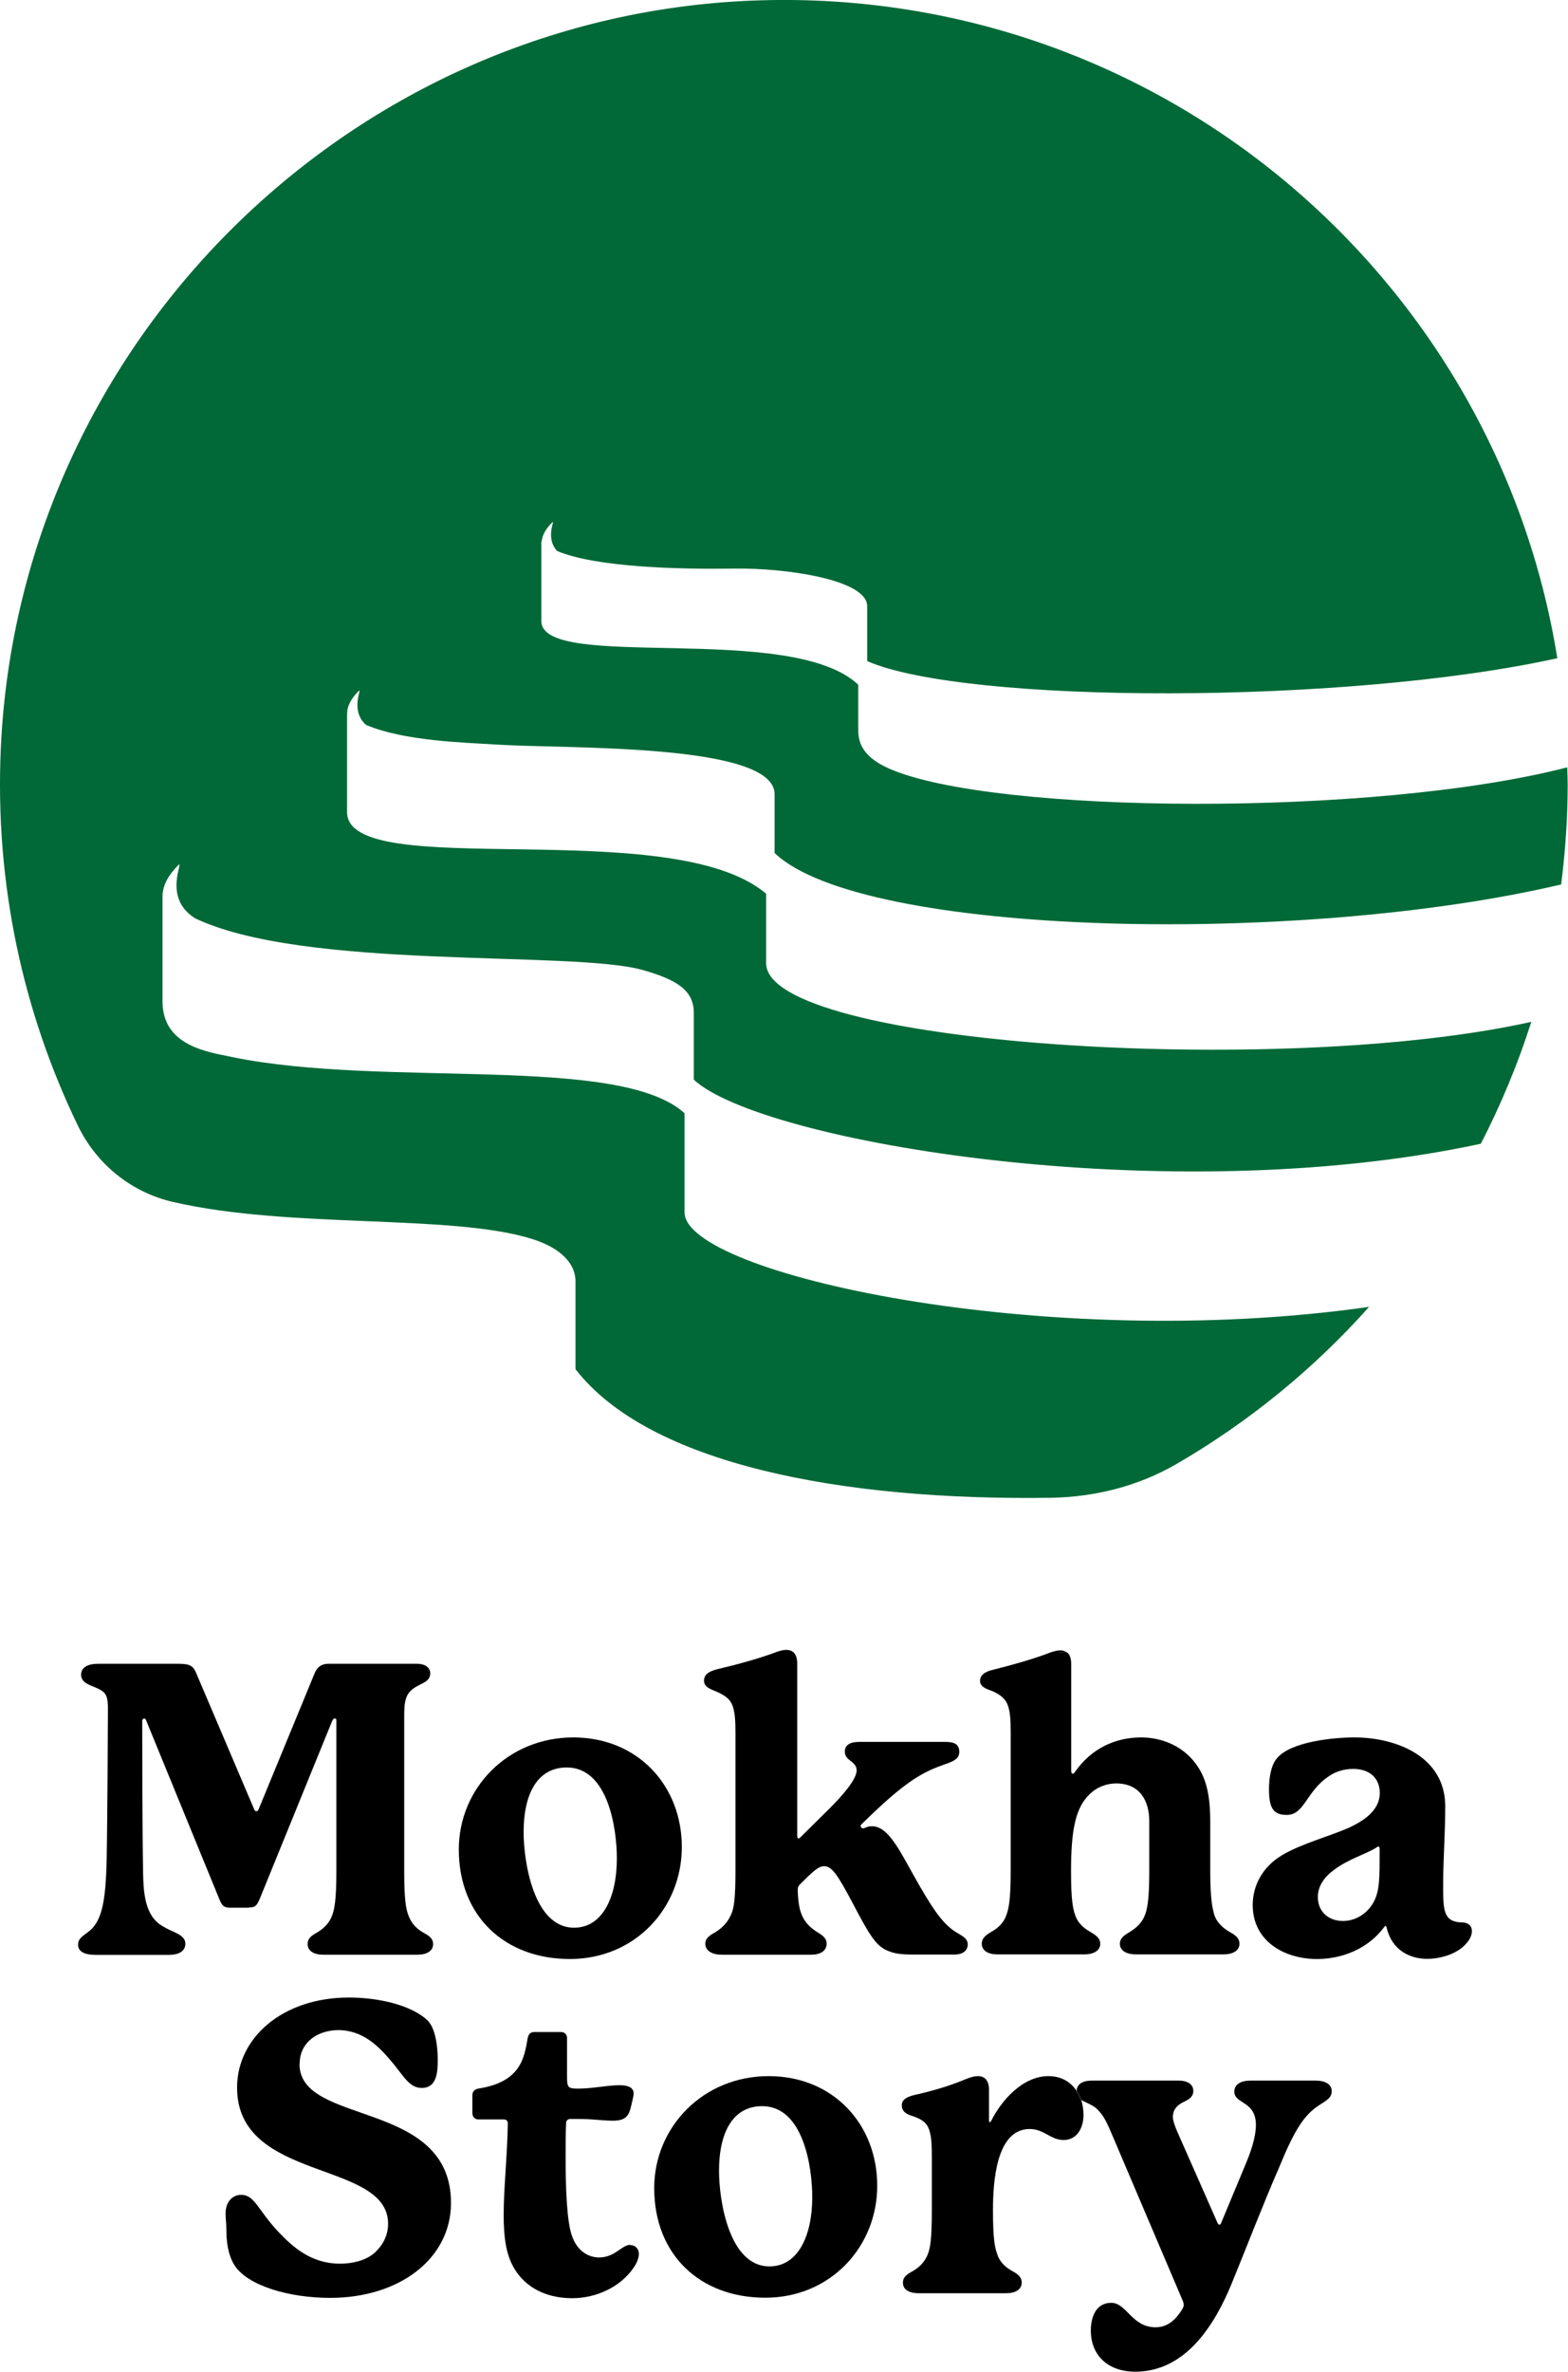
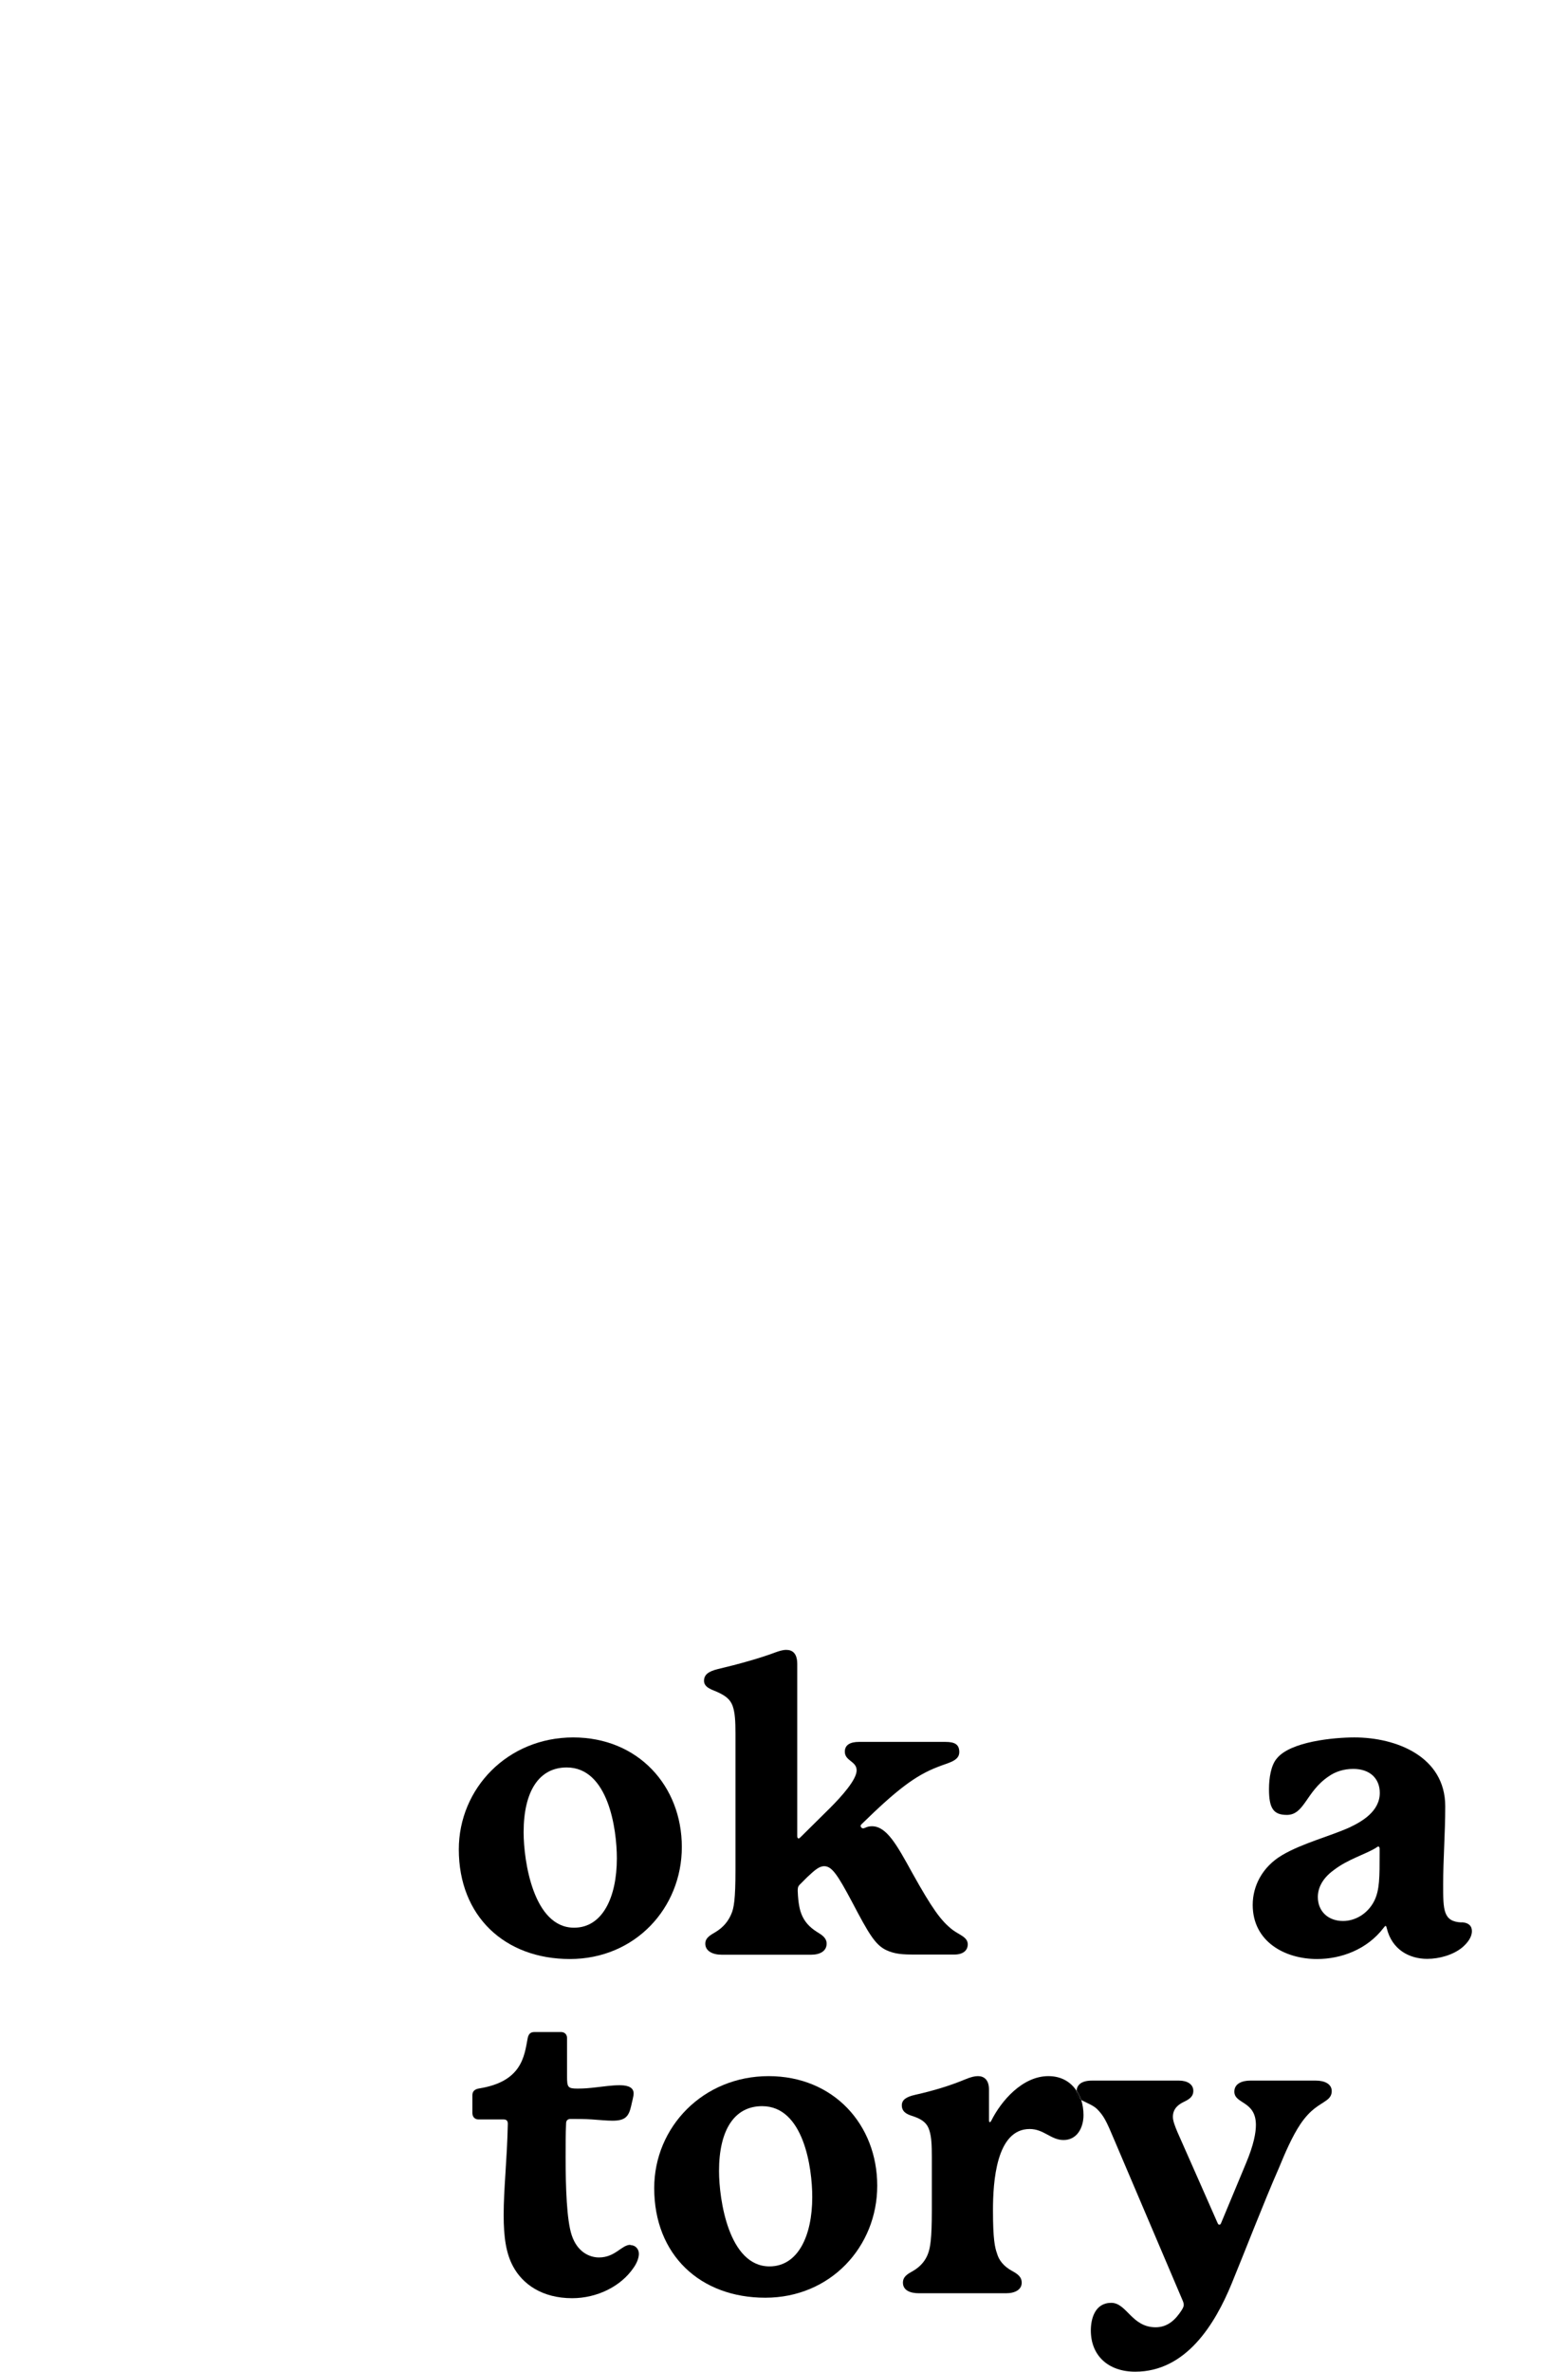
<svg xmlns="http://www.w3.org/2000/svg" id="Layer_2" data-name="Layer 2" viewBox="0 0 98.22 148.47">
  <defs>
    <style>
      .cls-1 {
        fill: #006937;
      }
    </style>
  </defs>
  <g id="Layer_1-2" data-name="Layer 1">
    <g>
      <g>
-         <path d="M15.59,119.39c.36,0,.48-.05,.69-.56l4.51-11.07c.08-.18,.13-.2,.18-.2s.1,.03,.1,.1v9.54c0,1.76-.13,2.3-.25,2.65-.15,.43-.43,.79-.94,1.1-.36,.2-.61,.36-.61,.74,0,.43,.41,.66,.97,.66h5.92c.56,0,.97-.23,.97-.66,0-.38-.28-.54-.64-.74-.49-.28-.77-.66-.92-1.1-.13-.36-.25-.89-.25-2.65v-9.74c0-.92,.05-1.48,.71-1.86,.46-.28,.92-.36,.92-.87,0-.31-.26-.59-.84-.59h-5.53c-.41,0-.71,.18-.87,.59l-3.52,8.54c-.03,.05-.05,.1-.13,.1s-.1-.05-.13-.1l-3.65-8.57c-.18-.41-.36-.56-1.1-.56H6.15c-.66,0-1.07,.23-1.07,.69,0,.54,.64,.66,1.07,.87,.31,.15,.43,.28,.51,.46,.1,.23,.1,.64,.1,.79,0,.56-.03,7.14-.08,9.49-.05,2.3-.26,3.39-.74,4.06-.41,.59-1.05,.66-1.05,1.22,0,.41,.36,.64,1.1,.64h4.57c.69,0,1.05-.25,1.05-.71,0-.54-.77-.71-1.22-.97-.51-.28-1.28-.69-1.4-2.73-.08-1.1-.08-10.07-.08-10.23,0-.1,.05-.15,.13-.15,.05,0,.08,.03,.1,.08l4.59,11.2c.18,.46,.31,.56,.71,.56h1.15Z" />
        <path d="M35.91,108.75c-4.11,0-7.17,3.19-7.17,7.01,0,4.18,2.88,6.86,6.96,6.86s7.01-3.19,7.01-7.01-2.73-6.86-6.81-6.86Zm.05,11.91c-2.55,0-3.16-4.18-3.16-5.97,0-2.58,.97-4.06,2.7-4.06,2.6,0,3.14,3.85,3.14,5.69,0,2.42-.89,4.34-2.68,4.34Z" />
        <path d="M59.78,122.34c.54,0,.84-.25,.84-.64,0-.46-.54-.59-.97-.92-.71-.56-1.25-1.3-2.5-3.54-.97-1.76-1.61-2.93-2.53-2.93-.33,0-.43,.13-.56,.13-.08,0-.15-.08-.15-.15,0-.05,.03-.08,.08-.13,2.14-2.09,3.34-3.03,4.77-3.57,.64-.26,1.33-.36,1.33-.92,0-.46-.25-.64-.87-.64h-5.41c-.54,0-.89,.18-.89,.61,0,.59,.74,.59,.74,1.17s-.92,1.61-1.68,2.37l-1.81,1.79c-.08,.08-.1,.1-.15,.1s-.08-.05-.08-.15v-10.76c0-.71-.33-.89-.69-.89-.26,0-.51,.1-.66,.15-.94,.36-2.42,.77-3.62,1.05-.61,.15-.87,.36-.87,.74,0,.43,.54,.56,.82,.69,.51,.23,.82,.46,.97,.87,.15,.41,.18,.97,.18,1.73v8.57c0,1.81-.1,2.37-.26,2.73-.18,.43-.48,.82-.97,1.12-.33,.2-.66,.36-.66,.74,0,.46,.46,.69,1.02,.69h5.61c.56,0,.97-.23,.97-.69,0-.36-.28-.54-.61-.74-.49-.31-.79-.66-.97-1.12-.08-.2-.2-.61-.23-1.43,0-.18,0-.28,.13-.41l.46-.46c.46-.43,.74-.69,1.07-.69,.48,0,.84,.54,1.76,2.27,1.02,1.94,1.43,2.65,2.12,2.98,.54,.25,1,.28,1.81,.28h2.47Z" />
-         <path d="M65.75,103.45c-.92,.36-2.32,.76-3.49,1.05-.59,.13-.87,.36-.87,.71,0,.43,.54,.54,.82,.66,.48,.23,.77,.46,.92,.87,.15,.41,.18,.94,.18,1.68v8.72c0,1.79-.13,2.35-.26,2.7-.13,.41-.43,.79-.94,1.07-.33,.2-.61,.38-.61,.76,0,.43,.41,.66,.97,.66h5.46c.56,0,.99-.23,.99-.66,0-.38-.31-.56-.64-.76-.51-.28-.82-.66-.94-1.07-.13-.36-.25-.92-.25-2.7,0-2.6,.28-3.98,1.15-4.82,.51-.51,1.15-.69,1.68-.69,1.43,0,2.07,1.02,2.07,2.37v3.14c0,1.79-.13,2.35-.26,2.7-.15,.41-.43,.76-.94,1.07-.33,.2-.64,.38-.64,.76,0,.43,.43,.66,.99,.66h5.51c.56,0,.99-.23,.99-.66,0-.38-.28-.56-.64-.76-.48-.28-.82-.66-.94-1.07-.1-.36-.25-.92-.25-2.7v-3.14c0-1.38-.18-2.52-.76-3.39-.82-1.28-2.22-1.86-3.57-1.86-1.58,0-3.09,.66-4.13,2.14-.05,.08-.1,.13-.15,.13s-.1-.05-.1-.18v-6.68c0-.38-.1-.6-.25-.73-.31-.01-.62-.02-.93-.04-.05,.02-.11,.04-.15,.05Z" />
-         <path d="M65.9,103.4c.31,.01,.62,.02,.93,.04-.12-.1-.27-.14-.41-.14-.19,0-.36,.05-.51,.1Z" />
        <path d="M91.55,120.33c-1.15-.05-1.15-.77-1.15-2.37s.13-3.19,.13-4.9c0-3.11-3.06-4.31-5.69-4.31-1.3,0-4.03,.26-4.87,1.33-.36,.43-.48,1.22-.48,1.91,0,1.2,.28,1.61,1.12,1.61,1.1,0,1.2-1.45,2.6-2.4,.43-.31,.97-.48,1.56-.48,1.05,0,1.66,.61,1.66,1.5,0,1.15-1.1,1.79-1.91,2.17-1.2,.54-2.96,.99-4.21,1.73-1.25,.74-1.84,1.94-1.84,3.11,0,2.3,2.01,3.39,4.03,3.39,1.53,0,3.14-.61,4.16-1.94,.08-.1,.1-.13,.13-.13,.05,0,.05,.05,.08,.15,.33,1.35,1.43,1.91,2.53,1.91,.77,0,1.63-.25,2.19-.71,.33-.28,.61-.64,.61-1.02s-.26-.54-.64-.56Zm-5.13-4.34c0,1.53,0,2.3-.33,2.98-.41,.82-1.2,1.27-1.96,1.27-.94,0-1.58-.61-1.58-1.5,0-.54,.26-1.15,.99-1.68,.89-.69,1.99-.99,2.65-1.4,.08-.05,.1-.08,.15-.08s.08,.05,.08,.15v.25Z" />
-         <path d="M18.77,129.19c0-1.43,1.22-2.12,2.42-2.12,1.56,0,2.55,1.05,3.29,1.91,.82,.97,1.15,1.71,1.94,1.71,.94,0,1-.97,1-1.76,0-.87-.15-1.99-.64-2.47-.97-.92-2.98-1.43-4.92-1.43-4.16,0-7.01,2.52-7.01,5.64,0,5.94,9.46,4.51,9.46,8.52,0,.82-.41,1.43-.87,1.84-.56,.48-1.4,.66-2.14,.66-1.81,0-2.96-1.05-3.83-1.96-1.33-1.4-1.5-2.35-2.37-2.35-.48,0-.97,.38-.97,1.17,0,.31,.05,.64,.05,.97,0,.74,.08,1.58,.51,2.27,.82,1.28,3.42,2.04,5.99,2.04,4.36,0,7.57-2.47,7.57-5.94,0-6.53-9.49-4.79-9.49-8.7Z" />
        <path d="M39.48,140.51c-.54,0-.94,.79-1.96,.79-.56,0-1.35-.31-1.71-1.4-.31-.94-.38-2.98-.38-4.87,0-.77,0-1.5,.03-2.12,0-.18,.1-.28,.28-.28,.38,0,.92,0,1.33,.03,.46,.03,.92,.08,1.3,.08,.82,0,1.02-.28,1.17-.94,.05-.26,.15-.56,.15-.77,0-.48-.59-.51-.89-.51-.48,0-.99,.08-1.45,.13-.43,.05-.74,.08-1.17,.08-.61,0-.66-.08-.66-.76v-2.4c0-.23-.15-.38-.38-.38h-1.66c-.26,0-.38,.13-.43,.41-.1,.51-.18,1.22-.61,1.84-.41,.59-1.12,1.07-2.42,1.28-.31,.05-.43,.2-.43,.43v1.1c0,.25,.15,.41,.38,.41h1.56c.2,0,.28,.08,.28,.28-.05,2.32-.26,4.03-.26,5.71,0,1.38,.15,2.4,.59,3.21,.59,1.1,1.81,1.99,3.7,1.99,1.56,0,3.06-.74,3.85-1.91,.2-.28,.33-.61,.33-.87,0-.31-.23-.54-.51-.54Z" />
        <path d="M48.15,129.95c-4.11,0-7.17,3.19-7.17,7.01,0,4.18,2.88,6.86,6.96,6.86s7.01-3.19,7.01-7.01-2.73-6.86-6.81-6.86Zm.05,11.91c-2.55,0-3.16-4.18-3.16-5.97,0-2.58,.97-4.06,2.7-4.06,2.6,0,3.14,3.85,3.14,5.69,0,2.42-.89,4.34-2.68,4.34Z" />
        <path d="M67.43,130.92s0-.04,0-.06c-.36-.54-.94-.91-1.76-.91-1.63,0-2.96,1.56-3.57,2.78-.05,.1-.08,.1-.1,.1s-.05-.03-.05-.1v-1.94c0-.61-.31-.84-.69-.84-.2,0-.43,.05-.79,.2-.99,.41-1.99,.71-3.14,.97-.59,.13-.84,.33-.84,.66,0,.51,.51,.61,.79,.71,.56,.2,.82,.46,.94,.87,.13,.41,.15,.94,.15,1.66v3.34c0,1.79-.1,2.32-.23,2.68-.15,.43-.46,.82-.94,1.1-.36,.2-.64,.36-.64,.74,0,.46,.43,.66,.99,.66h5.48c.56,0,.97-.23,.97-.66,0-.38-.28-.56-.61-.74-.51-.28-.82-.66-.94-1.1-.13-.36-.25-.89-.25-2.68s.2-5.1,2.3-5.1c.89,0,1.33,.69,2.12,.69,.84,0,1.25-.76,1.25-1.56,0-.34-.05-.67-.15-.97-.17-.12-.28-.28-.28-.51Z" />
        <path d="M82.42,130.23h-4.11c-.49,0-.99,.18-.99,.69,0,.79,1.35,.56,1.35,2.09,0,.48-.13,1.22-.61,2.37l-1.55,3.72c-.05,.13-.08,.15-.13,.15s-.08-.03-.13-.15c0,0-2.19-4.97-2.5-5.66-.15-.36-.28-.69-.28-.94,0-.54,.38-.79,.69-.94,.31-.15,.59-.31,.59-.69,0-.41-.38-.64-.89-.64h-5.46c-.7,0-.94,.3-.96,.63,.11,.17,.21,.36,.28,.57,.05,.04,.11,.07,.18,.1,.25,.13,.59,.26,.82,.48,.43,.43,.59,.77,1.07,1.91l4.31,10.12c.05,.13,.05,.2,.05,.23s0,.13-.13,.33c-.38,.59-.87,1.07-1.63,1.07-1.5,0-1.81-1.53-2.78-1.53-1.02,0-1.28,.99-1.28,1.73,0,1.58,1.1,2.58,2.78,2.58,3.19,0,5-2.98,6.04-5.51,.84-2.04,2.01-5.08,2.96-7.24,.38-.92,.82-1.96,1.35-2.75,.66-.97,1.2-1.17,1.58-1.45,.23-.15,.38-.33,.38-.61,0-.46-.46-.66-.99-.66Z" />
        <path d="M67.43,130.92c0,.23,.12,.39,.28,.51-.07-.21-.16-.39-.28-.57,0,.02,0,.04,0,.06Z" />
      </g>
-       <path class="cls-1" d="M36.05,80.05v5.65c4.61,5.95,16.67,8.24,29.75,8.05,2.76-.04,5.48-.72,7.87-2.1,4.54-2.63,8.62-5.96,12.09-9.85-20.35,2.91-42.88-2.09-42.88-5.91v-6.21c-4.08-3.72-18.89-1.56-28.35-3.52-1.54-.32-4.35-.7-4.35-3.48v-6.61s0,0,0,0c.02-.67,.36-1.29,.98-1.91,.43-.43-1.01,1.97,.99,3.27h-.03c6.82,3.34,23.69,2.04,28.12,3.28,2.2,.62,3.22,1.3,3.22,2.69v4.18c4.19,3.89,29.66,8.24,49.3,4.01,1.25-2.43,2.32-4.98,3.16-7.63-15.63,3.5-47.93,1.46-47.93-3.67v-4.35c-5.95-5.05-26.25-.65-26.25-5.11v-6.11h0v-.02c0-.51,.25-.97,.72-1.44,.29-.29-.59,1.15,.46,2.11,2.38,1.01,6.01,1.1,8.27,1.24,4.35,.27,17.33-.11,17.33,3.1v3.68c5.48,5.26,33,5.81,49.27,1.97,.26-2.05,.41-4.14,.41-6.26,0-.36-.02-.71-.03-1.07-12.05,3.12-35.96,2.94-42.47,.08-2.02-.89-1.94-2.01-1.94-2.63v-2.62c-4.2-3.99-19.85-.78-19.85-3.99v-4.98s.01,0,.02,.01c.04-.42,.26-.8,.65-1.19,.26-.26-.48,.91,.32,1.78,2.45,1.03,7.68,1.15,11.08,1.1,3.28-.05,8.34,.7,8.34,2.35v3.44c6.14,2.69,29.97,2.75,43.23-.18C93.73,17.38,72.73-.71,47.65,.02,22.12,.76,1.2,21.33,.05,46.85c-.38,8.49,1.4,16.52,4.83,23.61,1.16,2.4,3.34,4.17,5.94,4.77,7.39,1.71,17.48,.73,22.54,2.33,1.71,.54,2.61,1.47,2.68,2.48Z" />
    </g>
  </g>
</svg>